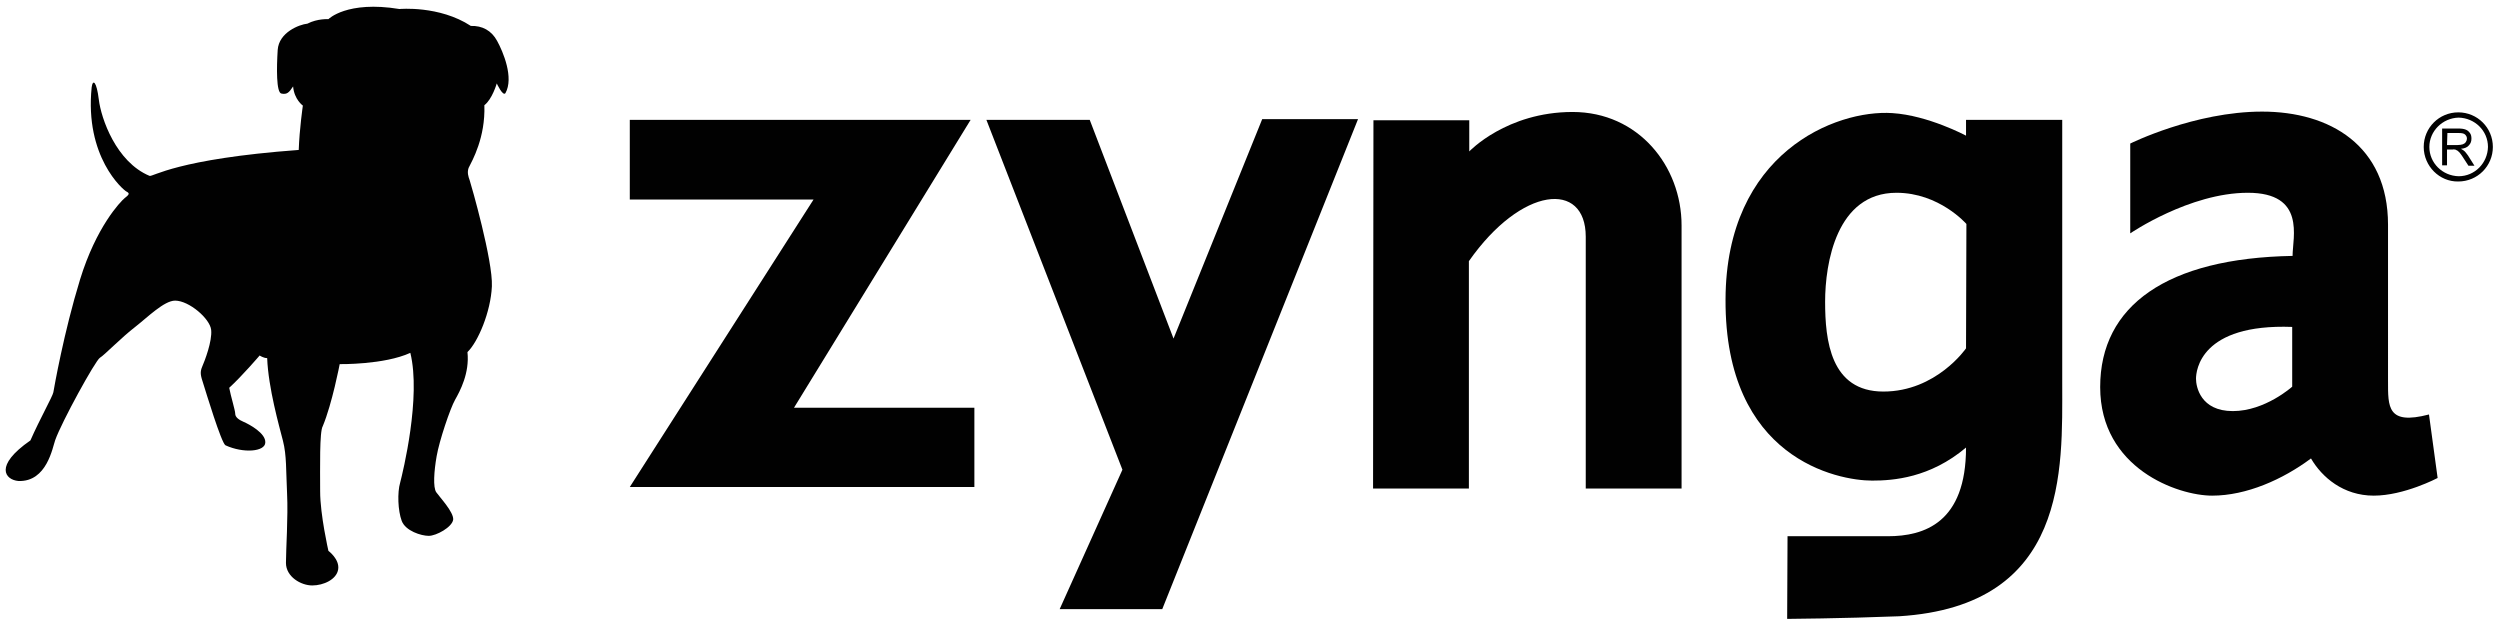
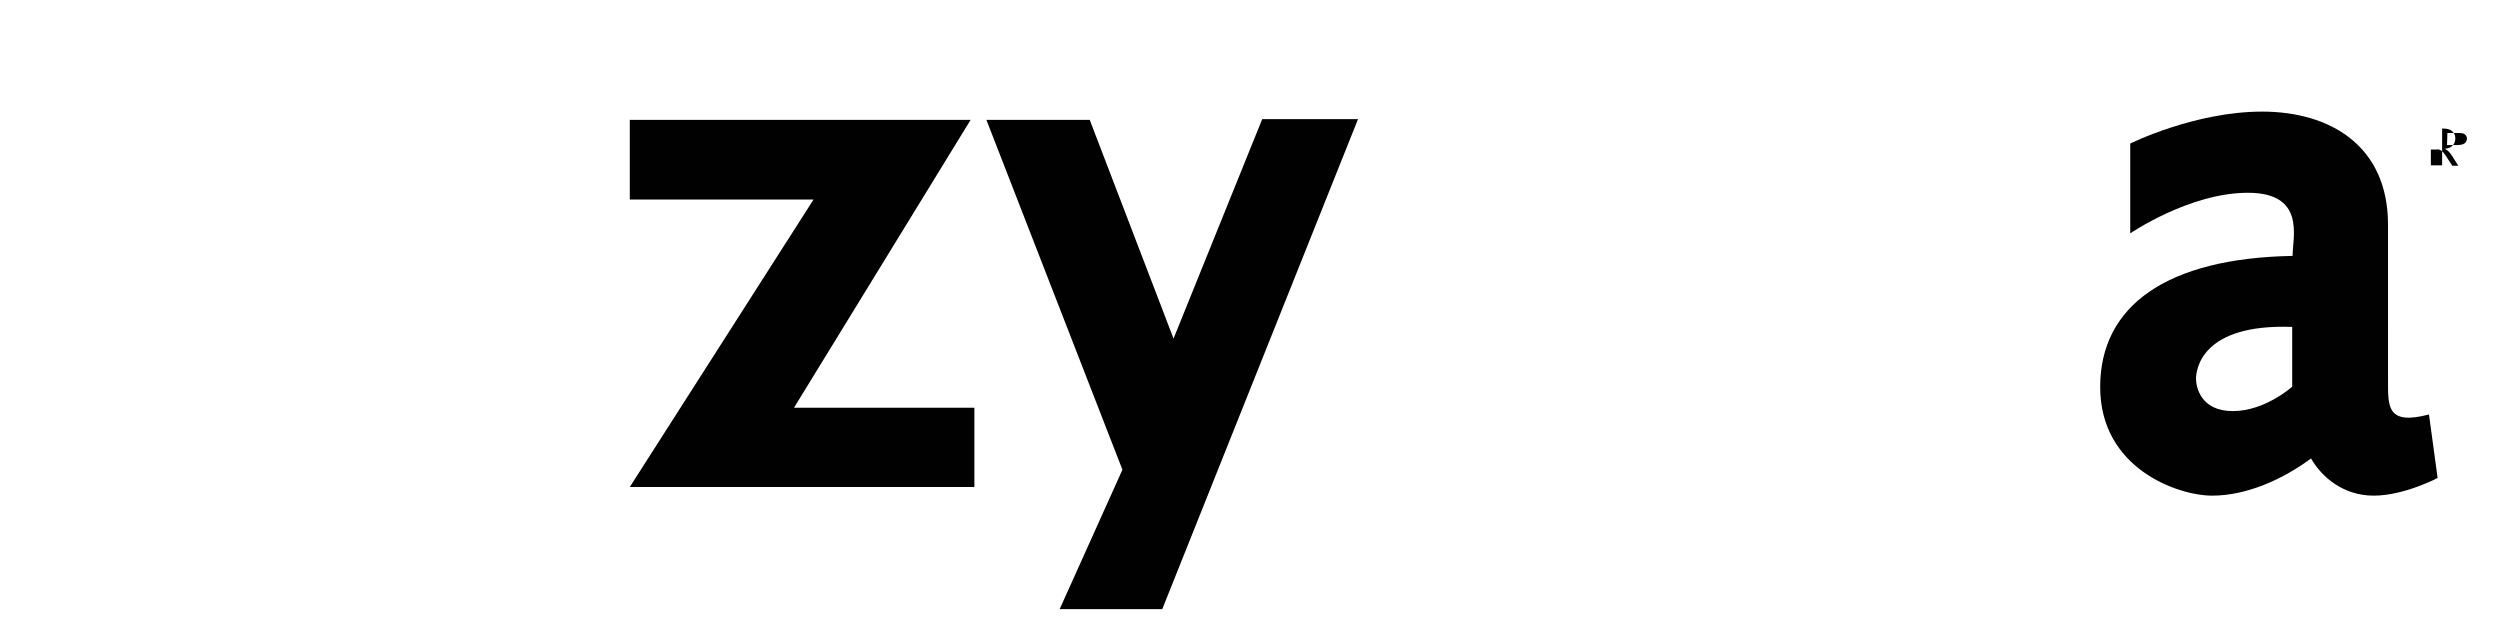
<svg xmlns="http://www.w3.org/2000/svg" id="Layer_1" x="0px" y="0px" viewBox="0 0 665.3 164.6" style="enable-background:new 0 0 665.3 164.6;" xml:space="preserve">
  <style type="text/css">	.st0{fill:#010101;}</style>
  <g>
-     <path class="st0" d="M106.3,2.4c0,0,10.6-1,19,4.5c3-0.1,5.5,1.2,7,4c1.6,2.9,4.5,9.8,2.2,13.9c-0.7,0.9-2.3-2.6-2.3-2.6  s-1.2,4.2-3.3,5.8c0.3,8.6-3.2,14.7-4.2,16.7c-0.4,1.2-0.1,2.2,0.3,3.3c0.4,1.2,6.2,21.4,5.9,28.2c-0.3,6.8-3.7,14.8-6.5,17.5  c0.6,5.6-2,10.4-3.3,12.7c-1.3,2.3-4.2,10.9-4.9,15c-0.7,4-1,8.3-0.1,9.6c0.9,1.3,4.7,5.3,4.5,7.3c-0.3,2-4.5,4.3-6.5,4.3  c-2,0-6.2-1.3-7.2-4c-1-2.7-1.2-7.5-0.4-10.2c0.7-2.7,5.6-22.7,2.7-34.5c-7,3.2-18.8,3-18.8,3s-2,10.5-4.5,16.5  c-0.9,1.4-0.7,11.2-0.7,17.4c0,6.2,2.2,15.8,2.2,15.8s3,2.2,2.6,4.9c-0.4,2.7-3.9,4.3-6.9,4.3c-3,0-7-2.3-7-6  c0-3.7,0.6-12.2,0.3-18.4c-0.3-6.2-0.1-10.2-1.1-14.1c-1-3.9-3.9-14.1-4.2-22c-1,0-2-0.7-2-0.7s-4.7,5.5-8.1,8.6  c0.4,2.2,1.6,6,1.6,6.9c0,0.9,0.9,1.6,2.3,2.2c1.4,0.6,5.9,3,5.7,5.5c-0.1,2.4-5.8,2.9-10.6,0.7c-1.1-0.6-5.3-14.5-5.9-16.4  c-0.6-1.9-1-2.9-0.3-4.5c0.7-1.6,2.7-6.8,2.4-9.8c-0.3-3-5.9-7.8-9.6-7.8c-2.9,0-7.3,4.4-10.5,6.9c-3.9,3-8.3,7.6-9.5,8.3  c-1.2,0.7-10.2,17.1-11.9,21.9c-0.7,1.9-2.2,11.2-9.8,10.9c-3.5-0.3-6.6-4,3.2-10.8c2.5-5.7,5.9-11.7,6.1-12.8  c0.2-1.2,2.8-16,7.1-30c4.3-14,10.7-20.7,11.9-21.7c1-0.8,1.5-1.2,0.5-1.7c-1-0.5-11.2-9.3-9.3-27.8c0.3-2.2,1.3-1.6,1.9,3.3  c0.6,5,4.6,16.6,13.5,20.3c0.9,0.3,7.2-4.5,39.7-6.9c0.2-5.7,1.1-11.8,1.1-11.8S78.3,26.5,78,23c-1.1,1.7-1.7,2.2-3.1,1.9  c-1.4-0.2-1.3-6.9-1-11.6c0.3-4.7,5.8-6.8,7.9-7c2.7-1.4,5.6-1.2,5.6-1.2S92.3,0.1,106.3,2.4z" />
    <path class="st0" d="M167.6,31.9h90.7l-47,76.6h48v21.1h-91.7l48.9-76.5h-48.9V31.9z" />
    <path class="st0" d="M262.5,31.9H290l22.3,58.2l23.6-58.4h25.5l-52.1,130.4h-27.3l16.7-37.1L262.5,31.9z" />
-     <path class="st0" d="M365.5,32h25.5v8.3c0,0,9.9-10.5,27.5-10.5c17.5,0,29,14.4,29,30.2V130H422v-67c0-15-17.1-13.5-31.1,6.5V130  h-25.5L365.5,32z" />
-     <path class="st0" d="M548.8,101.9v-70h-25.6v4.2c0,0-10.1-5.4-19.6-6c-15.1-1-44.3,10.6-44.4,49.6c-0.2,42.4,29.9,48.2,39,48.2  c5.6,0,15.4-0.7,25-8.8c0,20-11.1,23.6-20.8,23.6h-26.7l-0.1,22c0,0,14.4-0.1,29.8-0.7C550.5,161.2,548.8,124.9,548.8,101.9  L548.8,101.9z M523.2,92.7c0,0-7.9,11.5-22,11.5c-14.1,0-15.5-13.7-15.5-23.9s3-29,19-29c11.4,0,18.6,8.3,18.6,8.3L523.2,92.7  L523.2,92.7z" />
    <path class="st0" d="M646.4,110.3c-11.1,2.9-10.9-2-10.9-8.9V59.8c0-21.1-15.5-30.1-33.5-30.1s-35.1,8.5-35.1,8.5v23.9  c0,0,15.8-10.8,31.3-10.8c15.5,0,11.9,11.9,11.9,16.8c-33.4,0.6-51.2,13.2-51.2,34.9c0,21.7,20.7,28.9,29.8,28.9  c9.1,0,18.8-4.3,26.3-9.9c2.9,5,8.6,9.9,16.7,9.9c8.1,0,17-4.7,17-4.7S647.1,115.3,646.4,110.3L646.4,110.3z M610,102.9  c0,0-7.2,6.5-15.8,6.5c-8.6,0-9.8-6.5-9.8-8.6c0-2.2,1.2-14.7,25.6-13.8V102.9z" />
-     <path class="st0" d="M649.9,44v-9.8h4.3c0.9,0,1.5,0.1,2,0.3c0.5,0.2,0.8,0.5,1.1,0.9c0.3,0.4,0.4,0.9,0.4,1.5  c0,0.7-0.2,1.3-0.7,1.8c-0.4,0.5-1.1,0.8-2.1,0.9c0.3,0.2,0.6,0.3,0.8,0.5c0.4,0.3,0.7,0.8,1.1,1.3l1.7,2.7h-1.6l-1.3-2  c-0.3-0.5-0.6-0.9-0.9-1.3c-0.2-0.3-0.5-0.5-0.7-0.7c-0.2-0.1-0.4-0.2-0.6-0.3c-0.2,0-0.5-0.1-0.7,0h-1.5V44L649.9,44L649.9,44z   M651.2,38.6h2.8c0.6,0,1.1-0.1,1.4-0.2c0.3-0.1,0.6-0.3,0.8-0.6c0.2-0.3,0.3-0.6,0.3-0.9c0-0.5-0.2-0.8-0.5-1.1  c-0.3-0.3-0.9-0.4-1.6-0.4h-3.1L651.2,38.6L651.2,38.6z" />
-     <path class="st0" d="M645,39.1c0-5.1,4.1-9.2,9.2-9.2c5.1,0,9.2,4.1,9.2,9.2c0,5.1-4.1,9.2-9.2,9.2C649.2,48.4,645,44.2,645,39.1z   M646.5,39.1c0,4.3,3.5,7.7,7.8,7.8c4.3,0,7.7-3.5,7.8-7.8c0-4.3-3.5-7.7-7.8-7.8C650,31.4,646.5,34.9,646.5,39.1z" />
+     <path class="st0" d="M649.9,44v-9.8c0.9,0,1.5,0.1,2,0.3c0.5,0.2,0.8,0.5,1.1,0.9c0.3,0.4,0.4,0.9,0.4,1.5  c0,0.7-0.2,1.3-0.7,1.8c-0.4,0.5-1.1,0.8-2.1,0.9c0.3,0.2,0.6,0.3,0.8,0.5c0.4,0.3,0.7,0.8,1.1,1.3l1.7,2.7h-1.6l-1.3-2  c-0.3-0.5-0.6-0.9-0.9-1.3c-0.2-0.3-0.5-0.5-0.7-0.7c-0.2-0.1-0.4-0.2-0.6-0.3c-0.2,0-0.5-0.1-0.7,0h-1.5V44L649.9,44L649.9,44z   M651.2,38.6h2.8c0.6,0,1.1-0.1,1.4-0.2c0.3-0.1,0.6-0.3,0.8-0.6c0.2-0.3,0.3-0.6,0.3-0.9c0-0.5-0.2-0.8-0.5-1.1  c-0.3-0.3-0.9-0.4-1.6-0.4h-3.1L651.2,38.6L651.2,38.6z" />
  </g>
</svg>